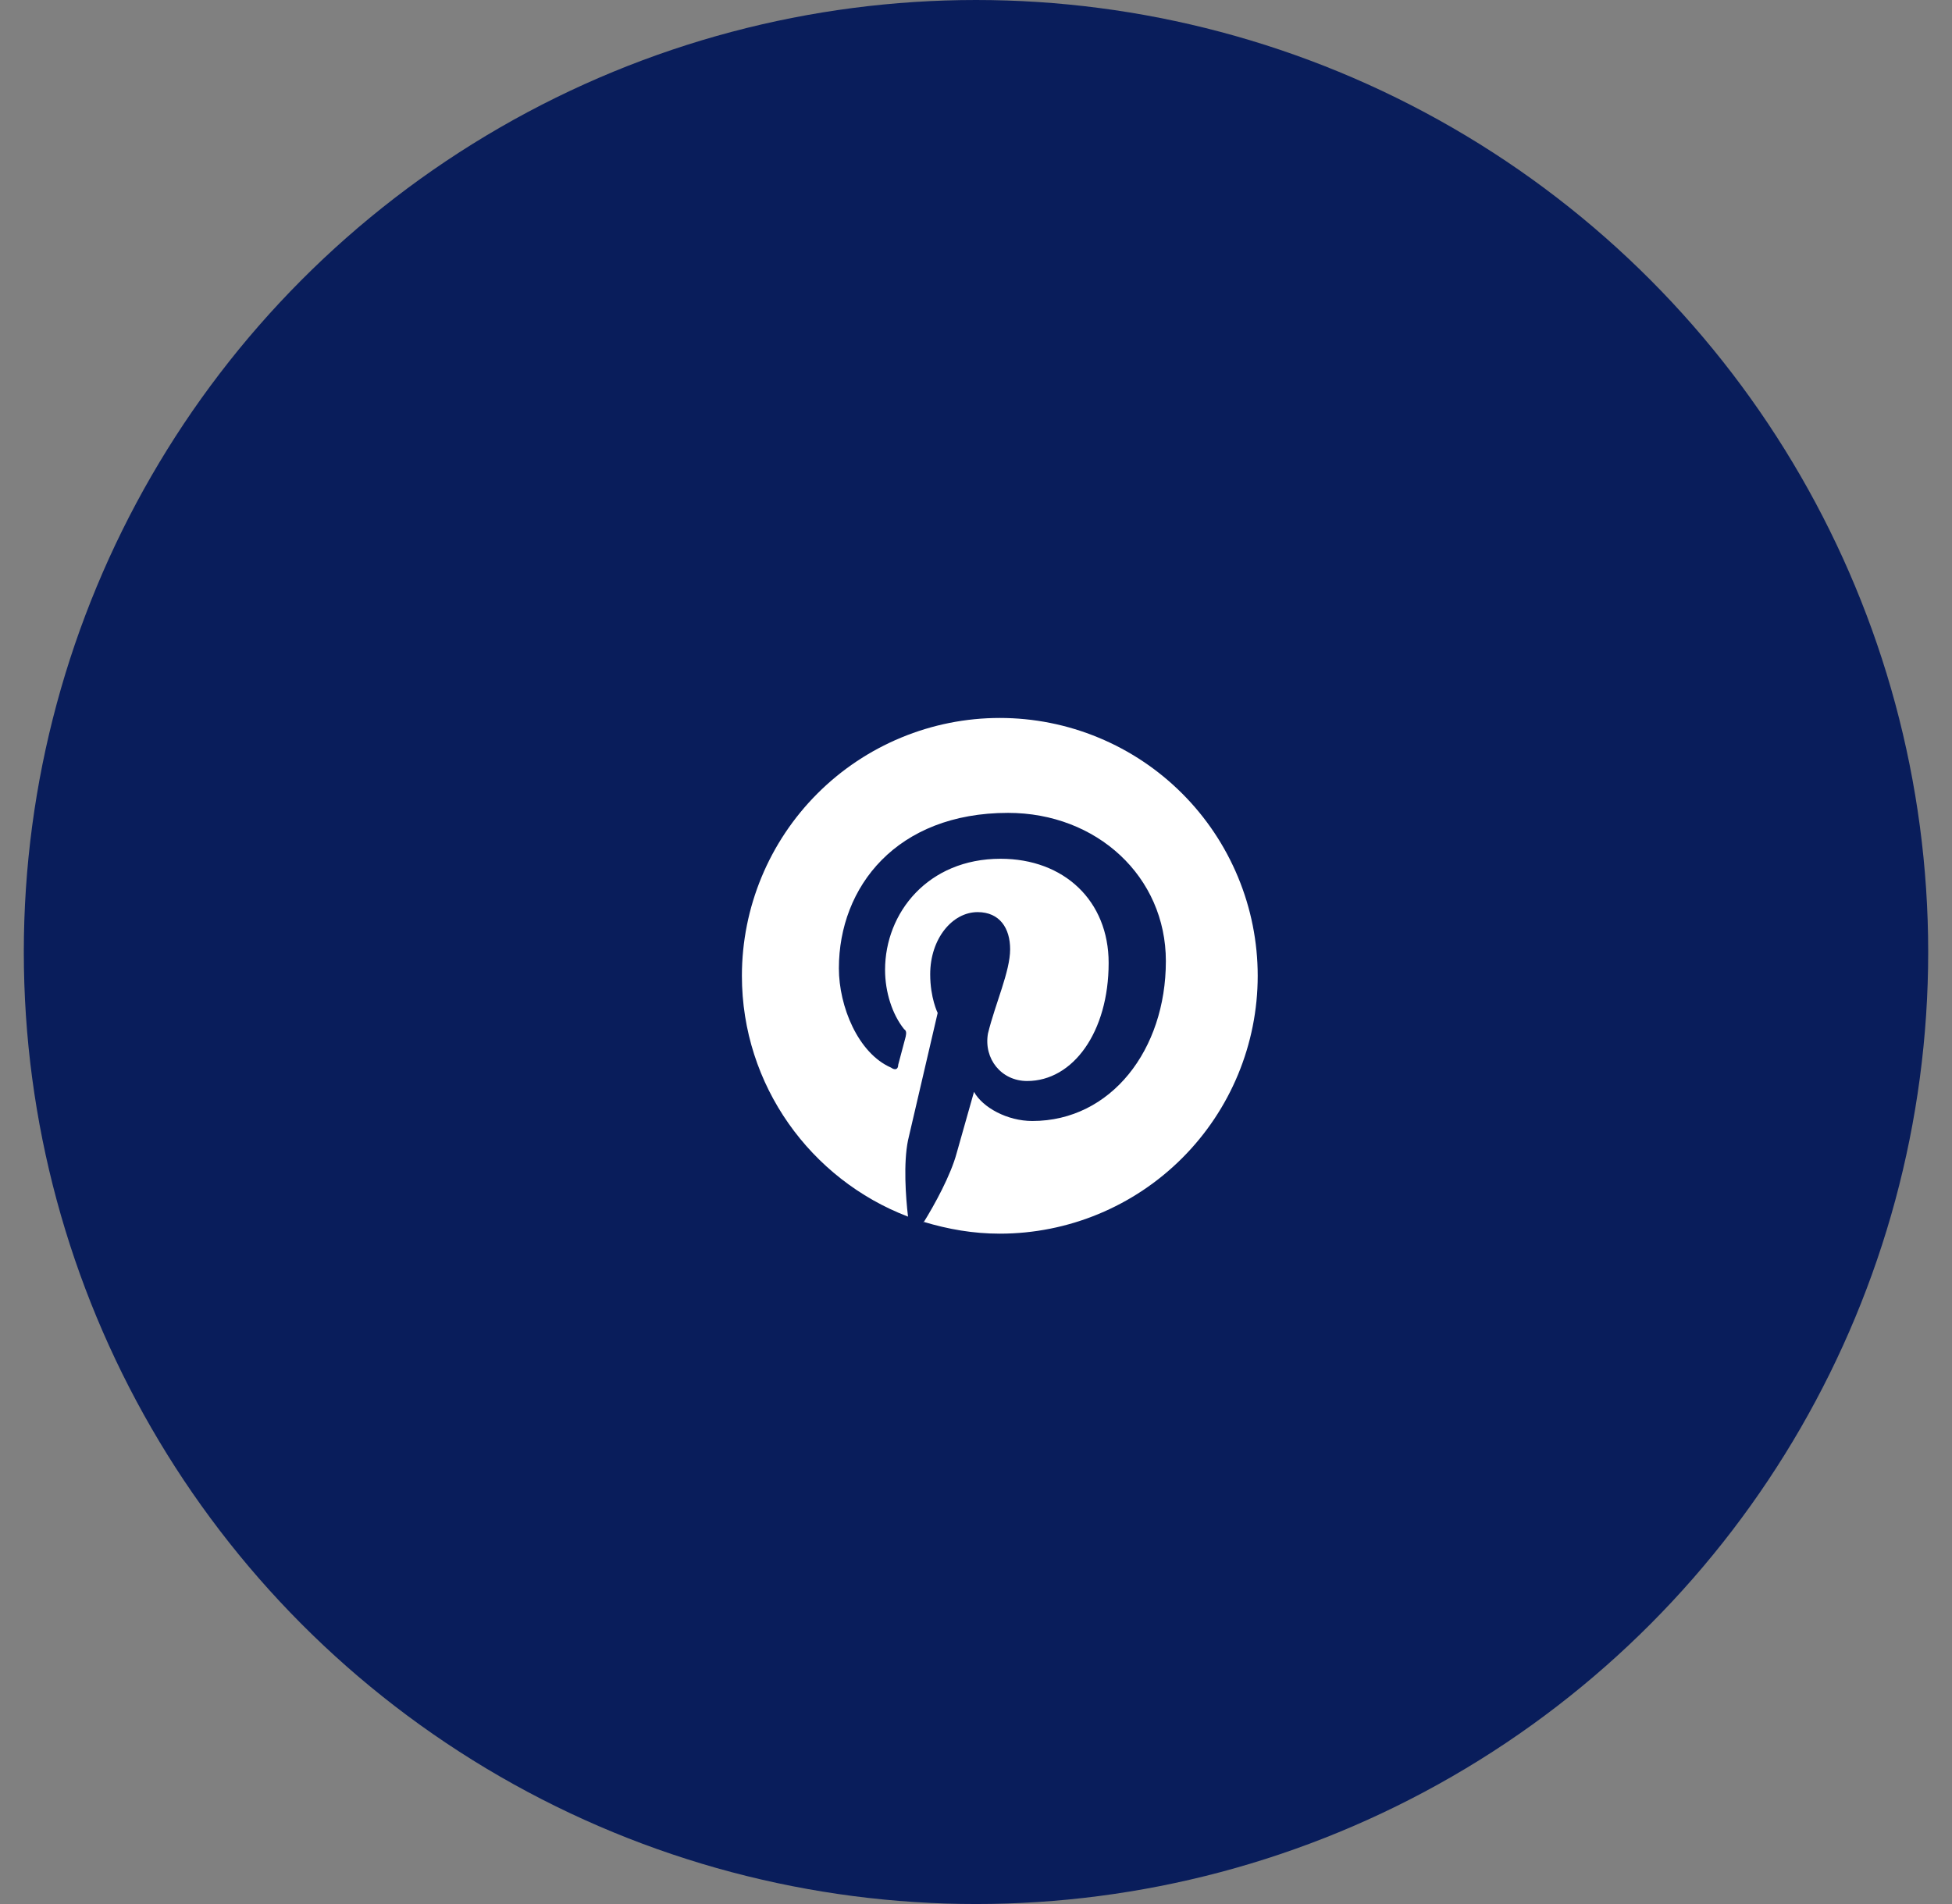
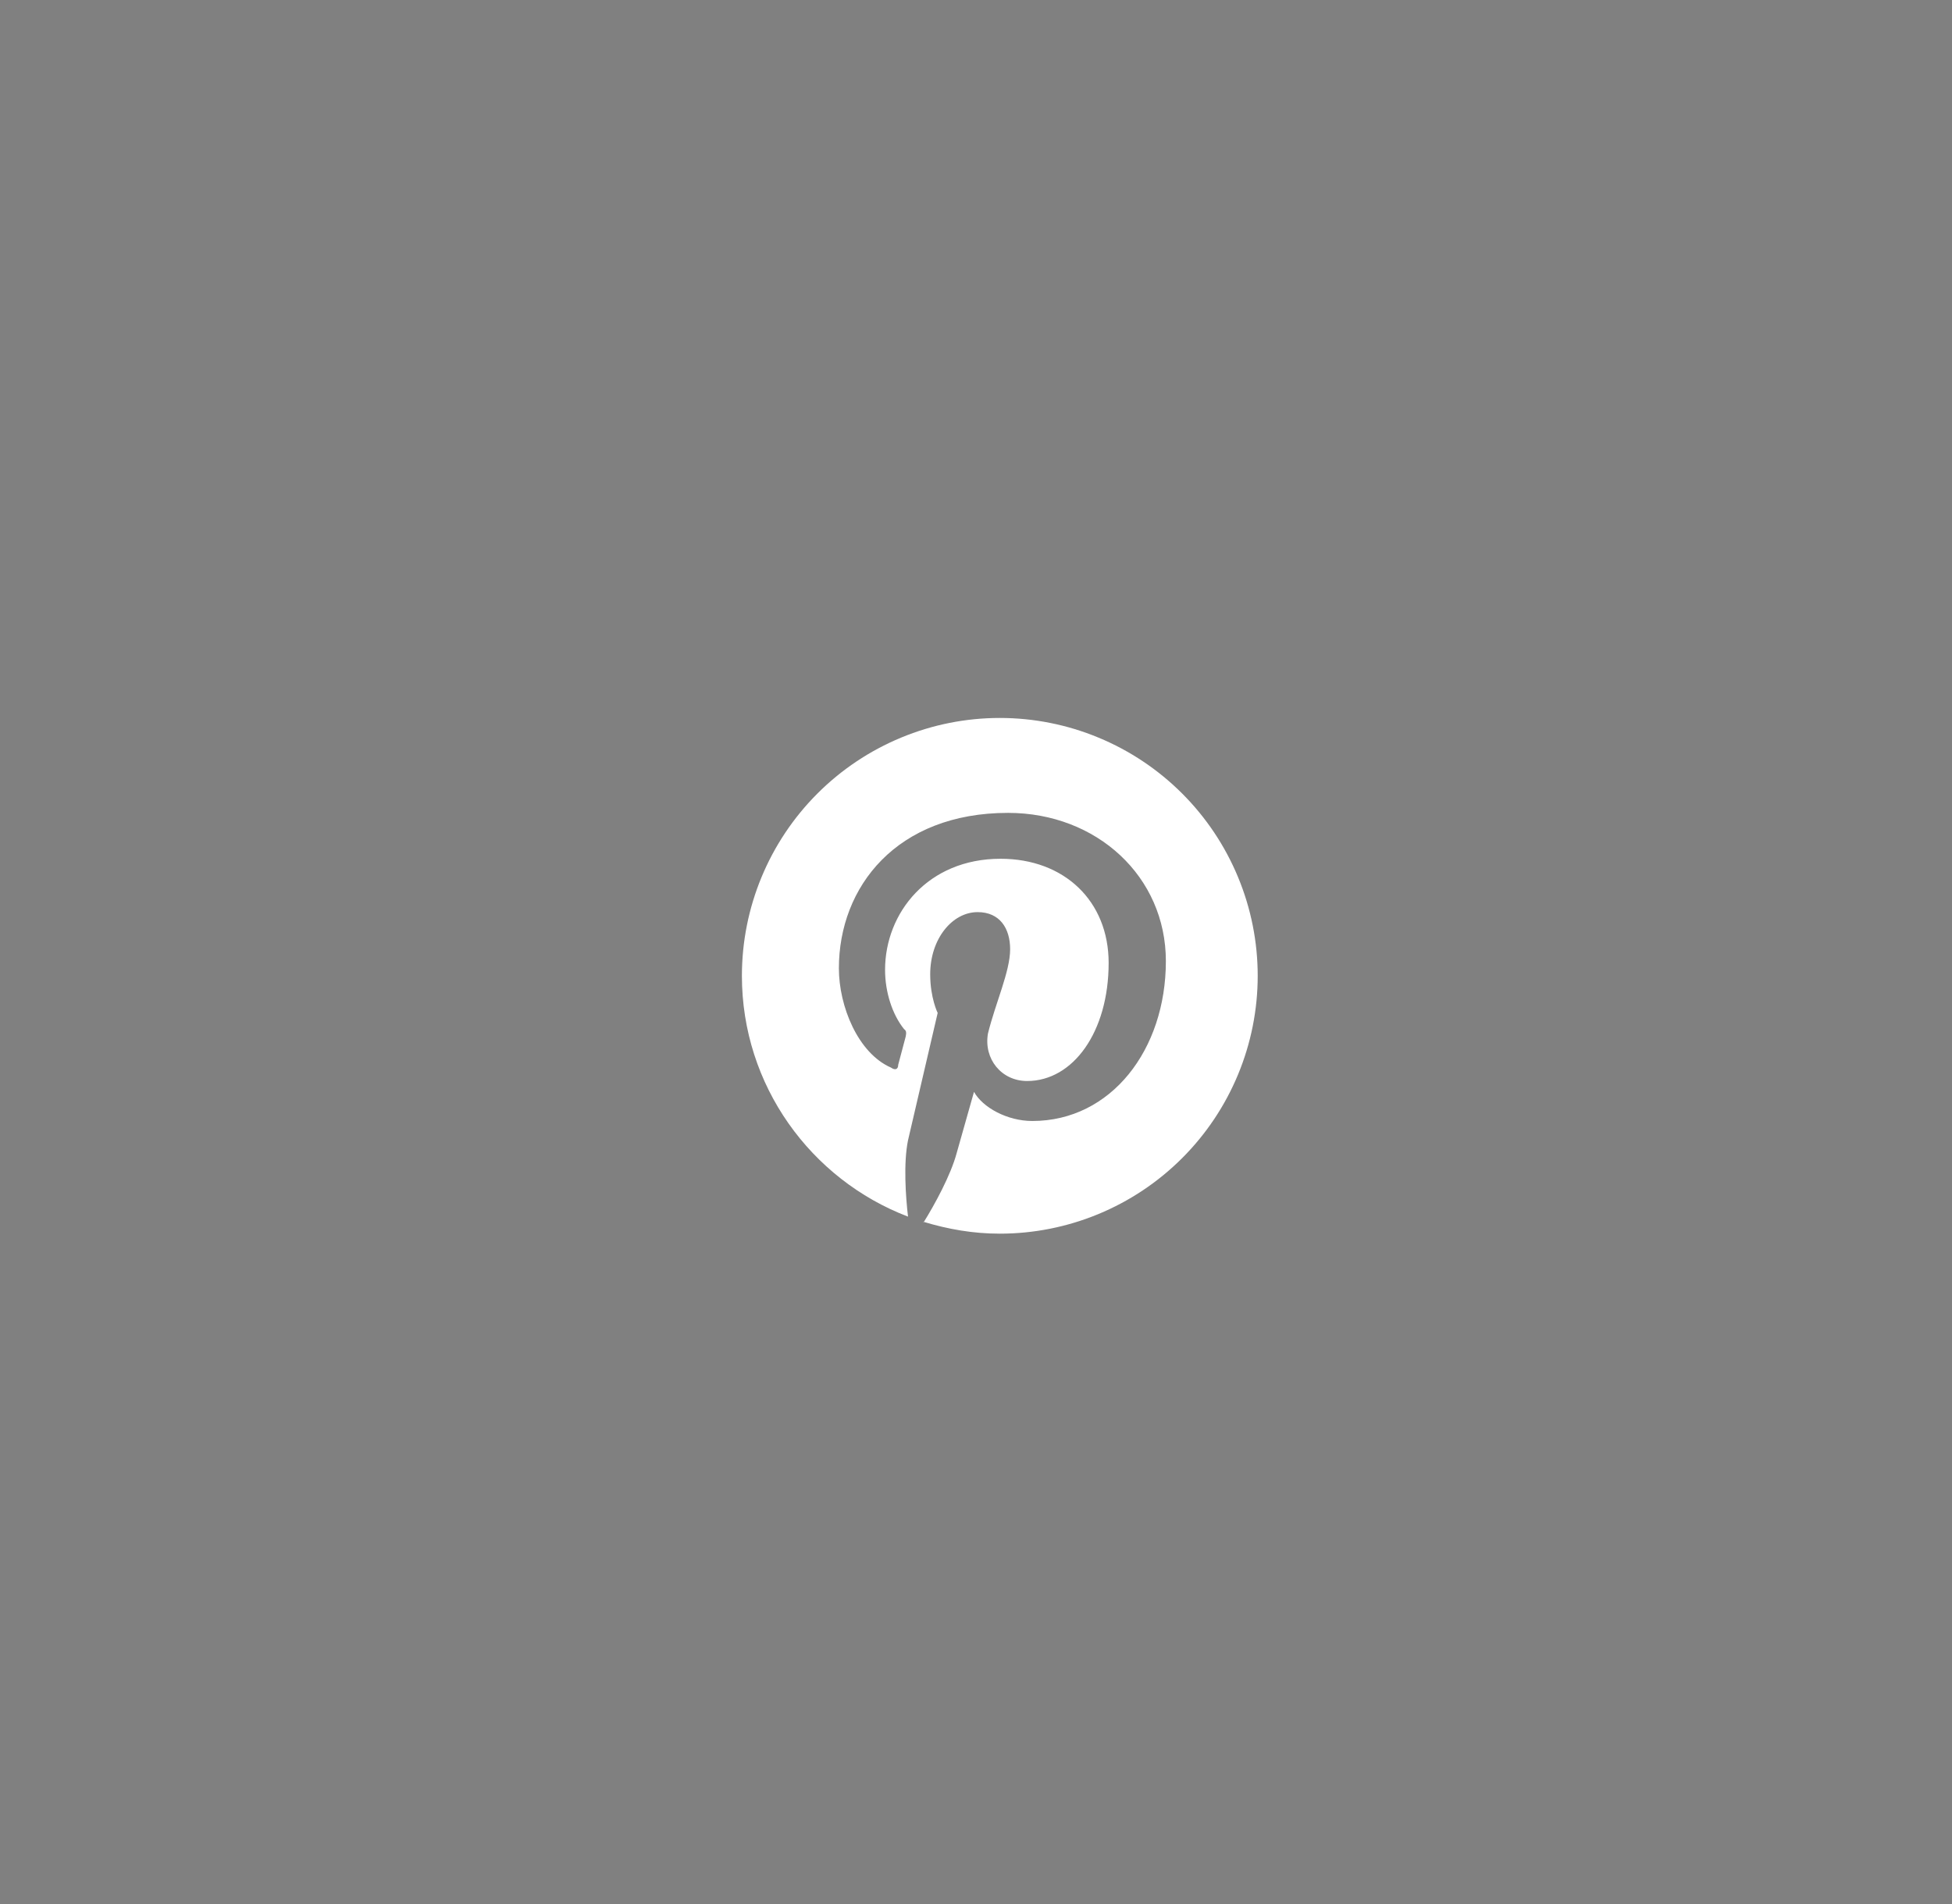
<svg xmlns="http://www.w3.org/2000/svg" width="41" height="40" viewBox="0 0 41 40" fill="none">
  <rect x="0" y="0" width="41" height="40" fill="#808080" stroke="none" />
  <g clip-path="url(#clip0_489_26334)">
-     <circle cx="20.5" cy="20" r="20" fill="#091D5B" />
    <path d="M19.397 25.668C19.917 25.825 20.442 25.917 21 25.917C22.437 25.917 23.814 25.346 24.83 24.33C25.846 23.314 26.417 21.937 26.417 20.5C26.417 19.789 26.277 19.084 26.004 18.427C25.732 17.77 25.333 17.173 24.83 16.67C24.327 16.167 23.73 15.768 23.073 15.496C22.416 15.223 21.711 15.083 21 15.083C20.289 15.083 19.584 15.223 18.927 15.496C18.27 15.768 17.673 16.167 17.17 16.67C16.154 17.686 15.583 19.063 15.583 20.5C15.583 22.802 17.03 24.779 19.072 25.559C19.023 25.137 18.974 24.438 19.072 23.956L19.695 21.28C19.695 21.28 19.538 20.966 19.538 20.468C19.538 19.72 20.003 19.162 20.534 19.162C21 19.162 21.217 19.503 21.217 19.942C21.217 20.408 20.908 21.074 20.751 21.713C20.659 22.244 21.032 22.71 21.574 22.71C22.538 22.71 23.286 21.681 23.286 20.229C23.286 18.929 22.354 18.041 21.016 18.041C19.489 18.041 18.59 19.178 18.59 20.375C18.59 20.841 18.741 21.312 18.99 21.621C19.039 21.654 19.039 21.697 19.023 21.778L18.866 22.369C18.866 22.461 18.806 22.493 18.714 22.428C18.021 22.125 17.62 21.139 17.62 20.343C17.62 18.631 18.833 17.077 21.173 17.077C23.037 17.077 24.488 18.415 24.488 20.191C24.488 22.055 23.335 23.55 21.683 23.55C21.157 23.55 20.642 23.268 20.458 22.938L20.095 24.221C19.971 24.687 19.63 25.31 19.397 25.684V25.668Z" fill="white" />
  </g>
  <defs>
    <clipPath id="clip0_489_26334">
      <rect width="40" height="40" fill="white" transform="translate(0.5)" />
    </clipPath>
  </defs>
</svg>